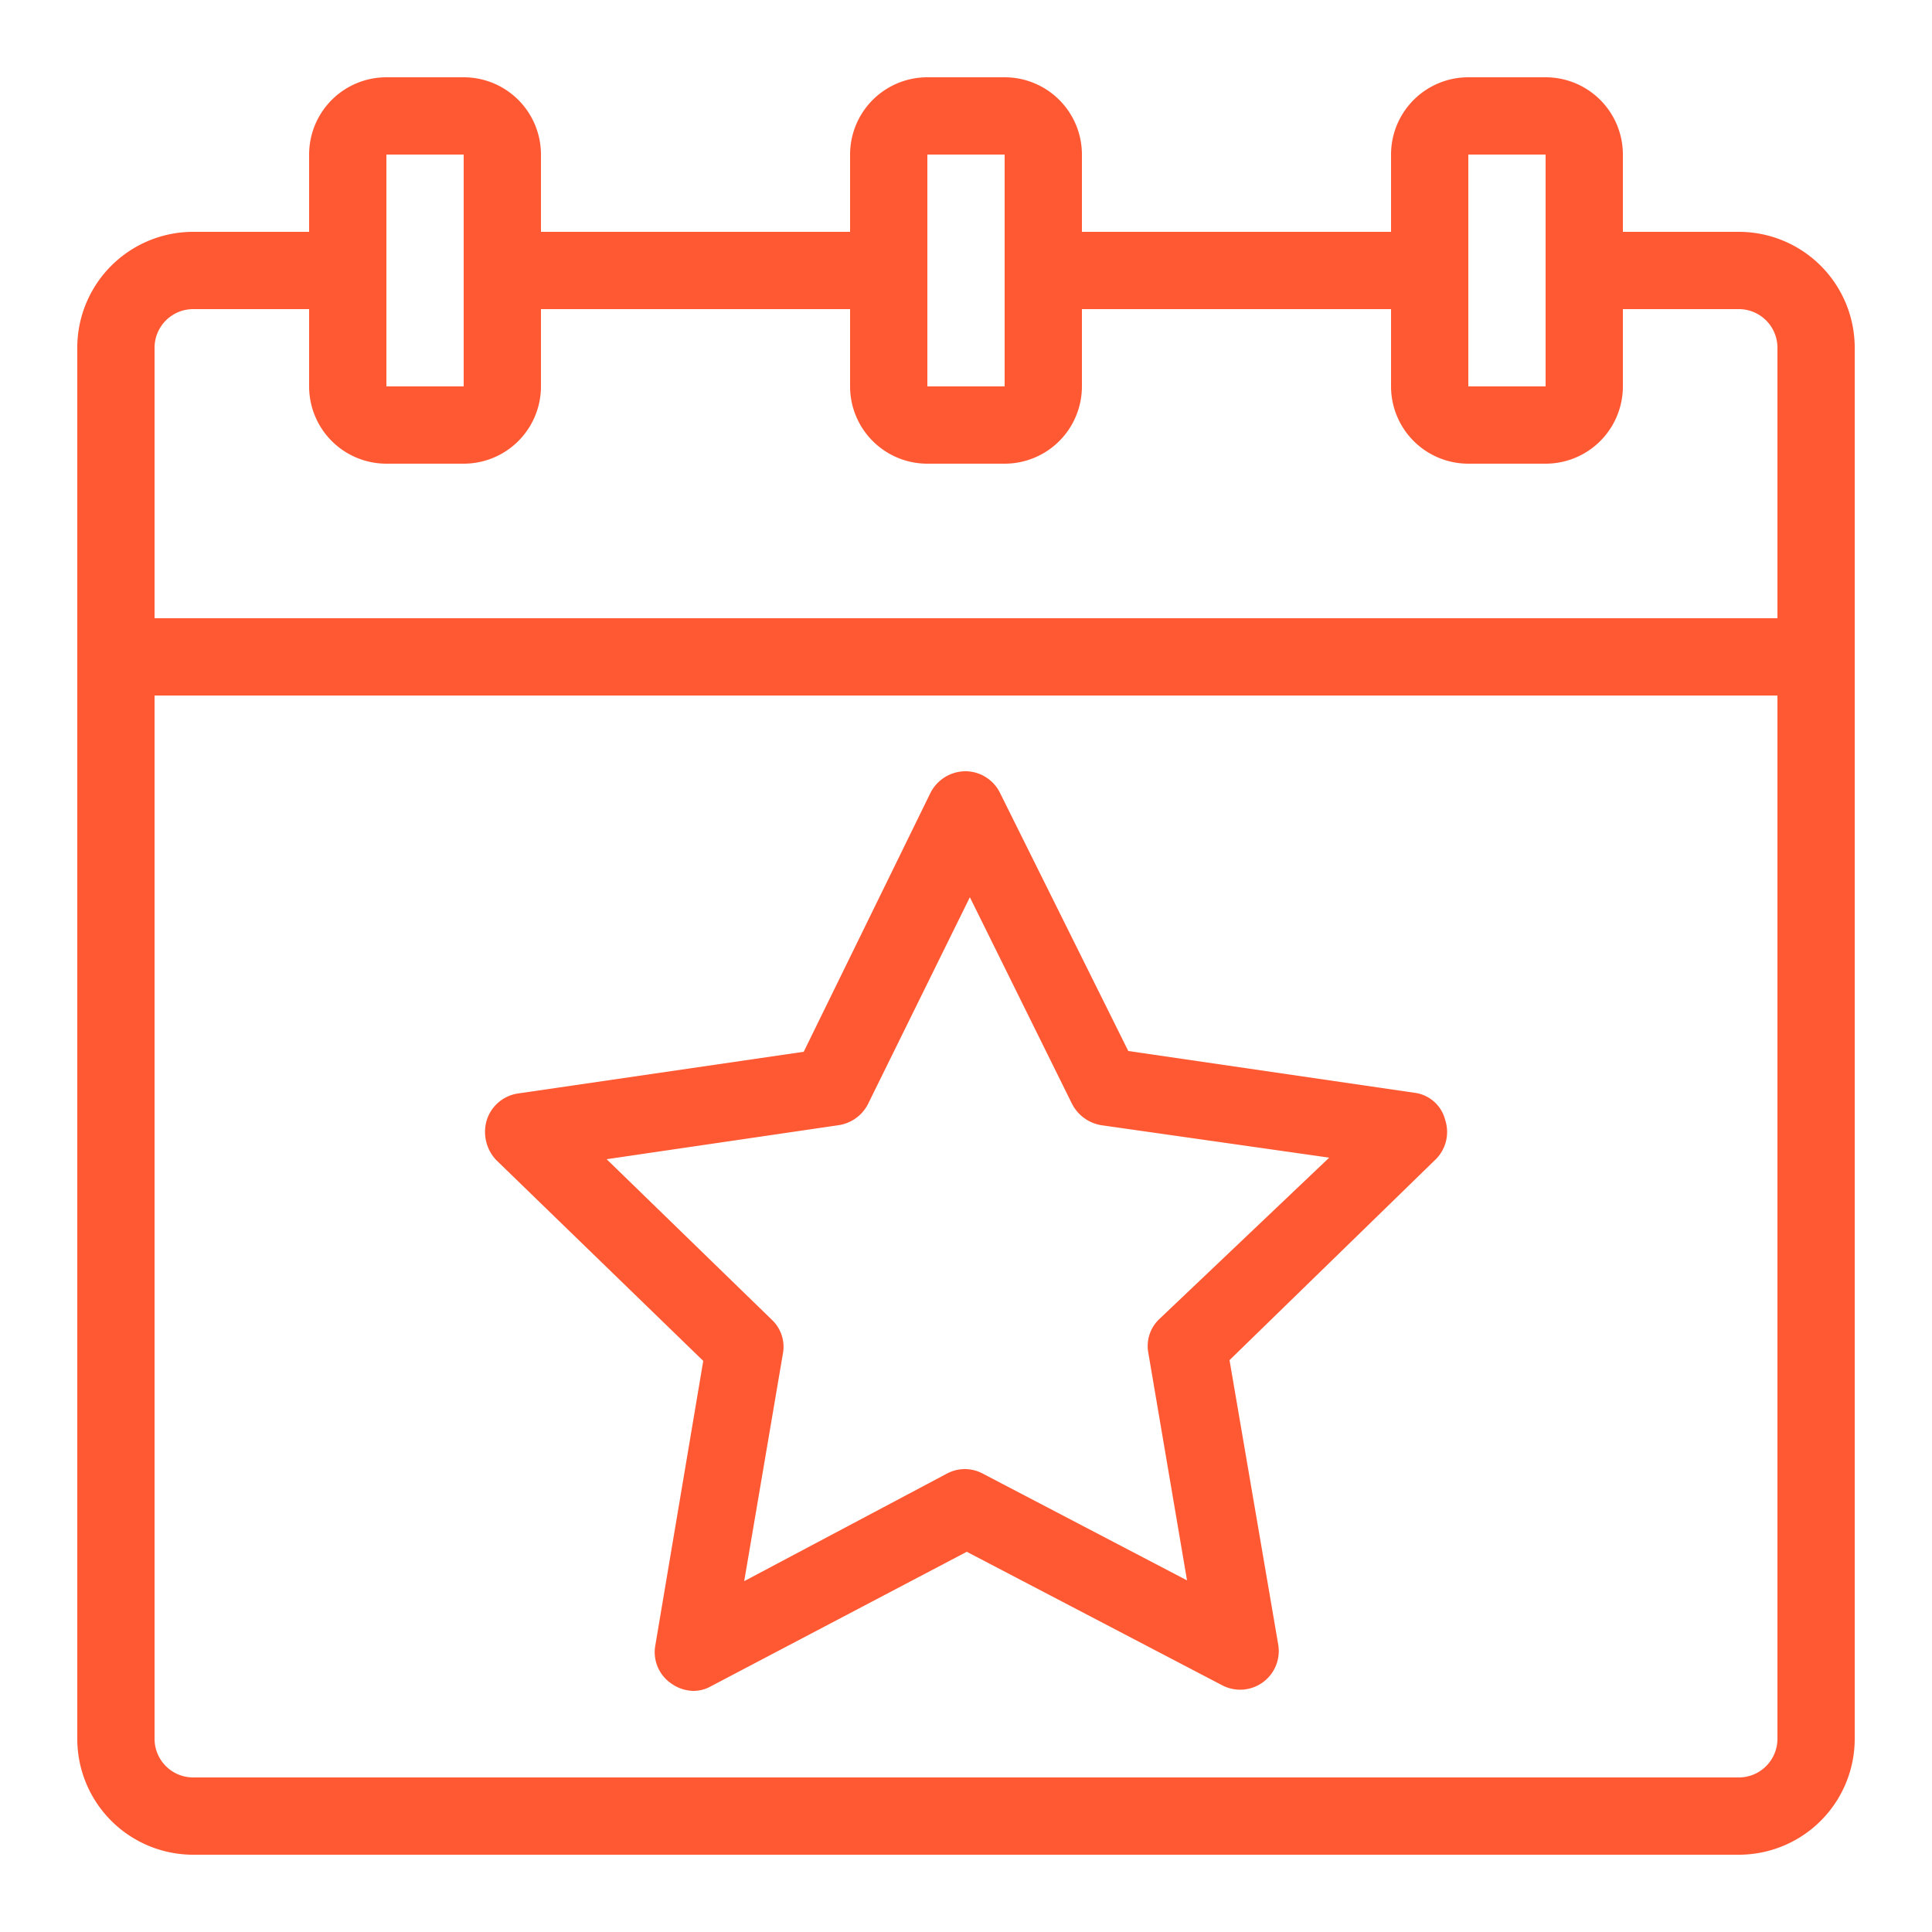
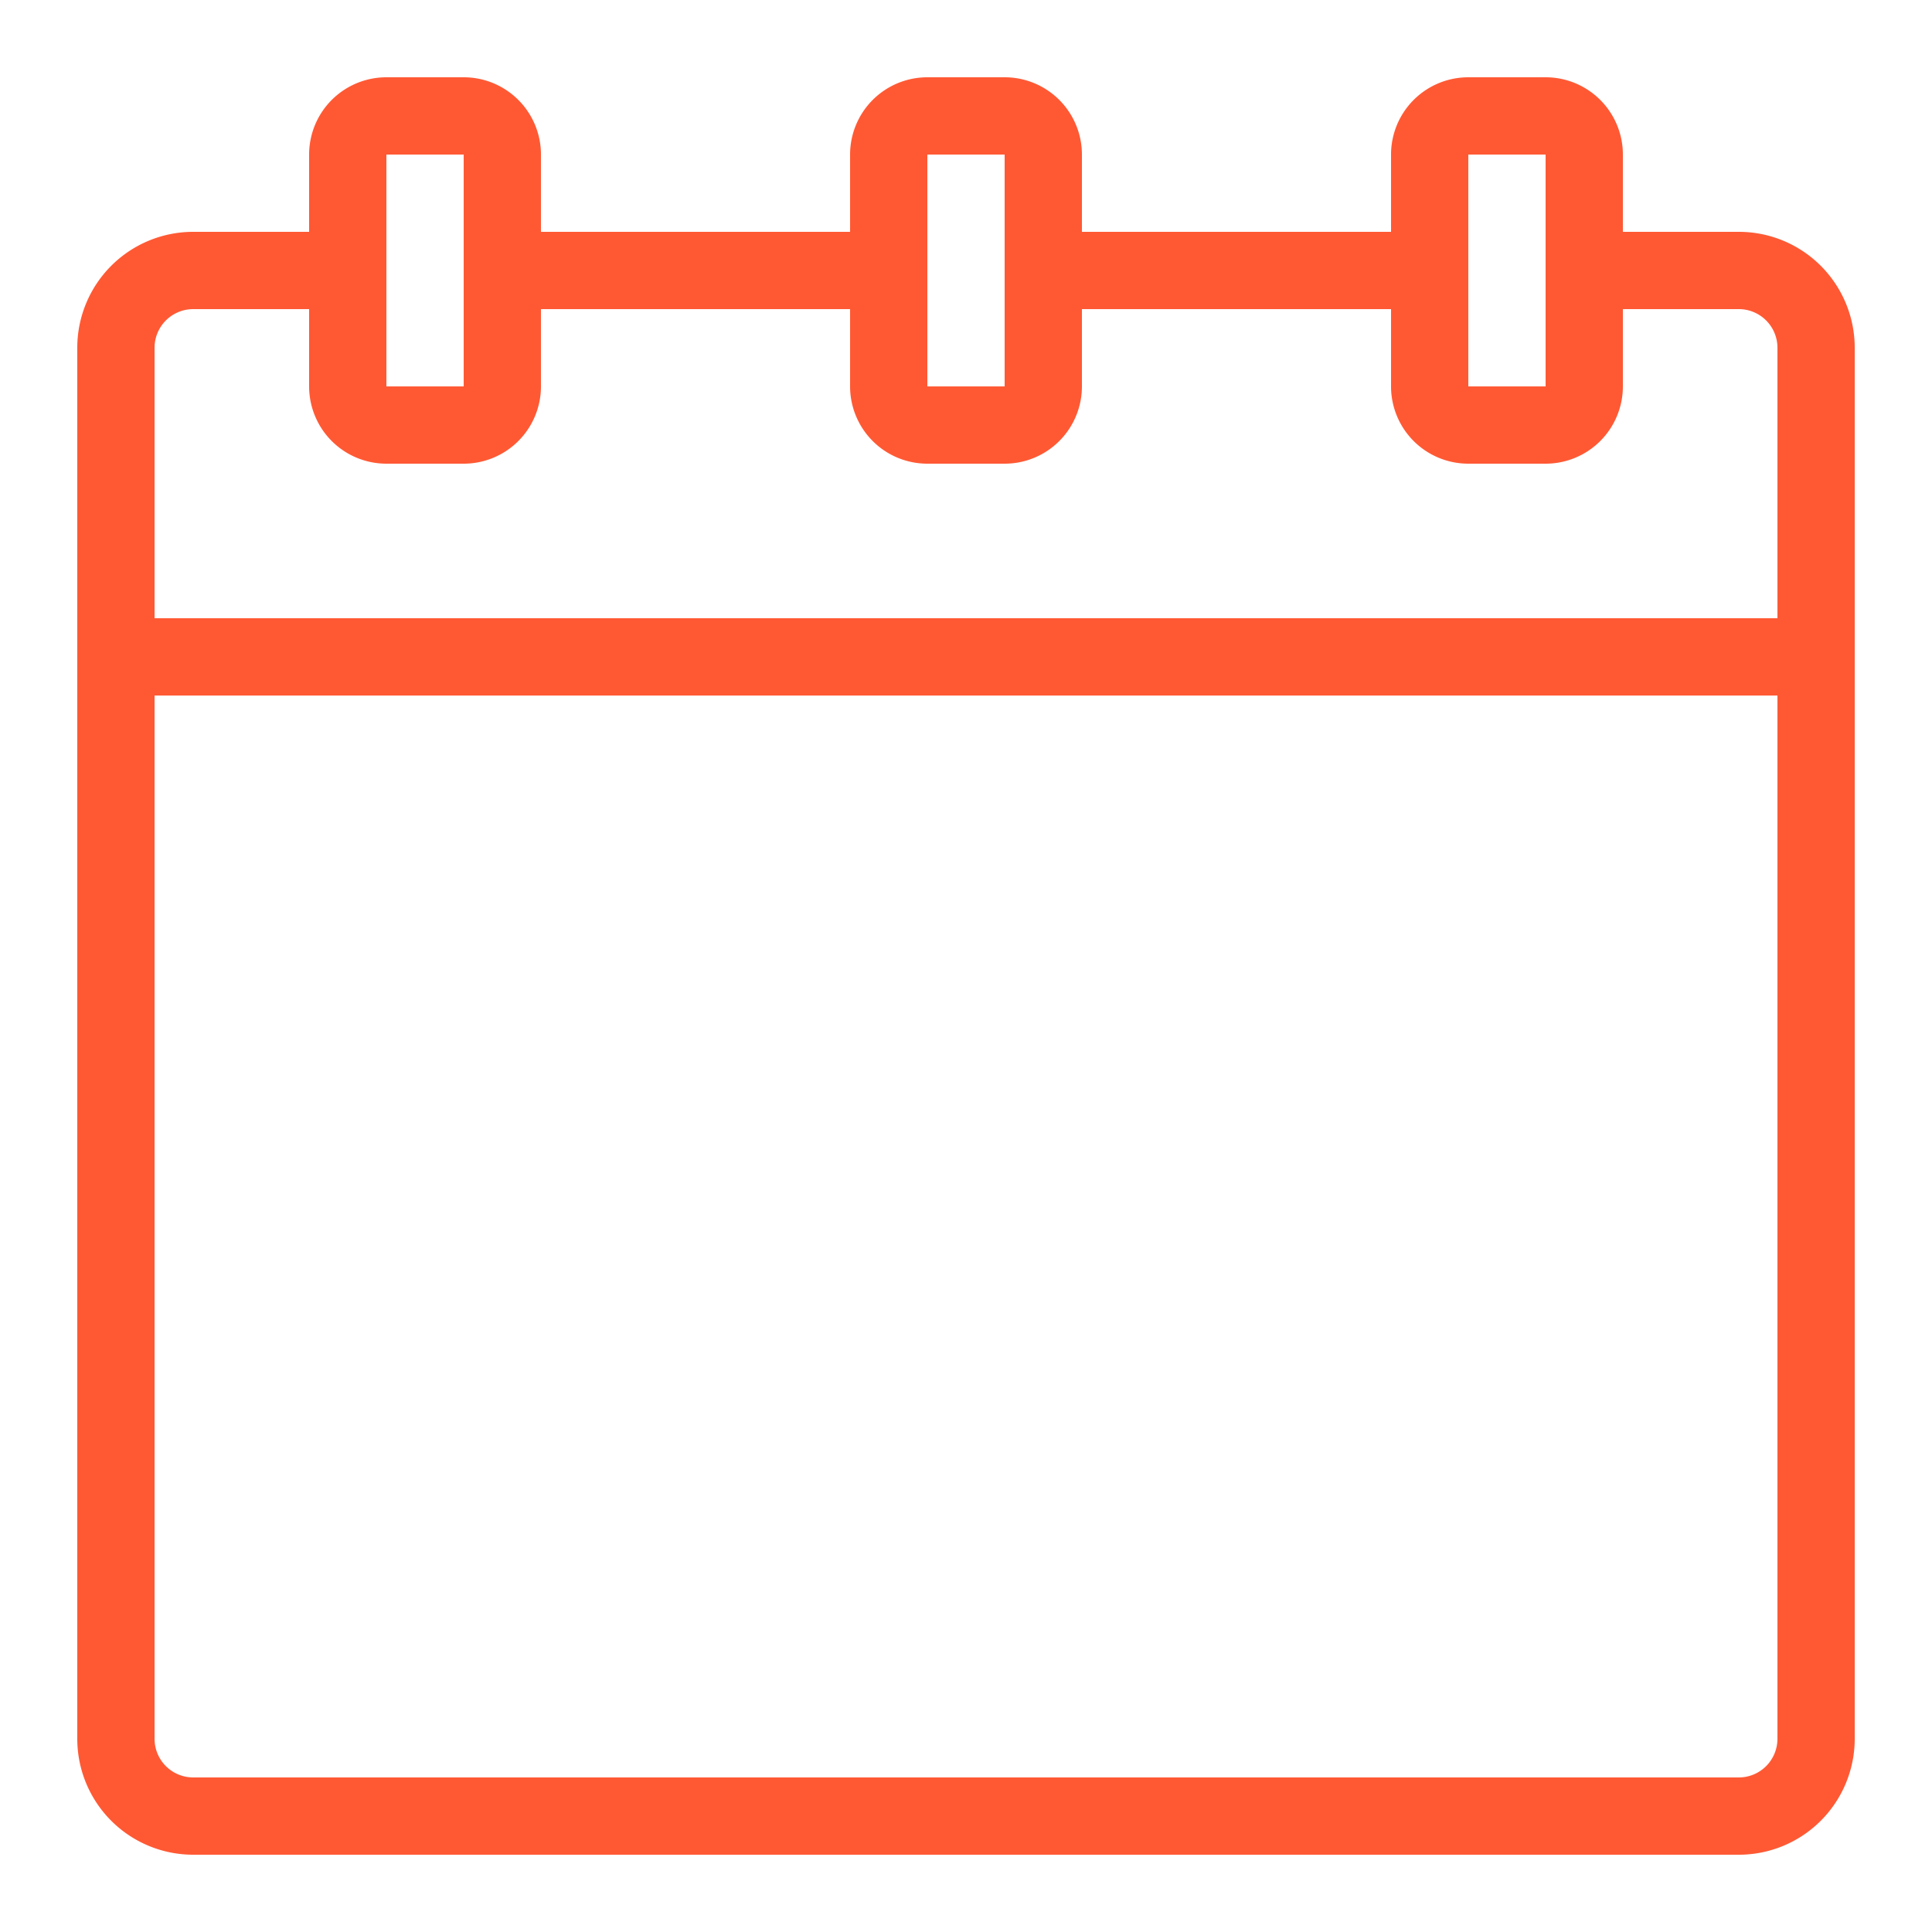
<svg xmlns="http://www.w3.org/2000/svg" width="800px" height="800px" viewBox="0 0 25 25">
  <defs>
    <style>.cls-1{fill:#FF5934;}</style>
  </defs>
  <g data-name="calendar star" id="calendar_star">
    <path class="cls-1" d="M22.5,3H21V2a1,1,0,0,0-1-1H19a1,1,0,0,0-1,1V3H14V2a1,1,0,0,0-1-1H12a1,1,0,0,0-1,1V3H7V2A1,1,0,0,0,6,1H5A1,1,0,0,0,4,2V3H2.5A1.5,1.5,0,0,0,1,4.5v18A1.5,1.5,0,0,0,2.5,24h20A1.5,1.5,0,0,0,24,22.5V4.5A1.5,1.5,0,0,0,22.5,3ZM19,2l1,0,0,3L19,5ZM12,2l1,0V3.44s0,0,0,.06,0,0,0,.07L13,5,12,5ZM5,2,6,2,6,5,5,5ZM2.5,4H4V5A1,1,0,0,0,5,6H6A1,1,0,0,0,7,5V4h4V5a1,1,0,0,0,1,1H13a1,1,0,0,0,1-1V4h4V5a1,1,0,0,0,1,1H20a1,1,0,0,0,1-1V4h1.5a.5.5,0,0,1,.5.5V8H2V4.5A.5.5,0,0,1,2.5,4Zm20,19H2.5a.5.5,0,0,1-.5-.5V9H23V22.5A.5.5,0,0,1,22.5,23Z" />
-     <path class="cls-1" d="M18.3,14.14l-3.7-.54-1.66-3.34a.5.5,0,0,0-.45-.28h0a.51.51,0,0,0-.45.28L10.4,13.61l-3.7.54a.5.5,0,0,0-.4.34.53.53,0,0,0,.12.52l2.68,2.6-.62,3.68a.49.49,0,0,0,.2.49.51.51,0,0,0,.29.1.46.46,0,0,0,.23-.06l3.31-1.74,3.31,1.73a.5.5,0,0,0,.72-.53l-.63-3.68L18.58,15a.5.5,0,0,0,.12-.51A.47.47,0,0,0,18.3,14.14ZM15,17.07a.48.48,0,0,0-.14.44l.5,2.94-2.64-1.38a.49.49,0,0,0-.47,0L9.63,20.46l.5-2.94a.48.48,0,0,0-.14-.44L7.85,15l3-.44a.51.51,0,0,0,.38-.27l1.32-2.68,1.32,2.67a.52.52,0,0,0,.38.28l2.95.42Z" />
  </g>
</svg>